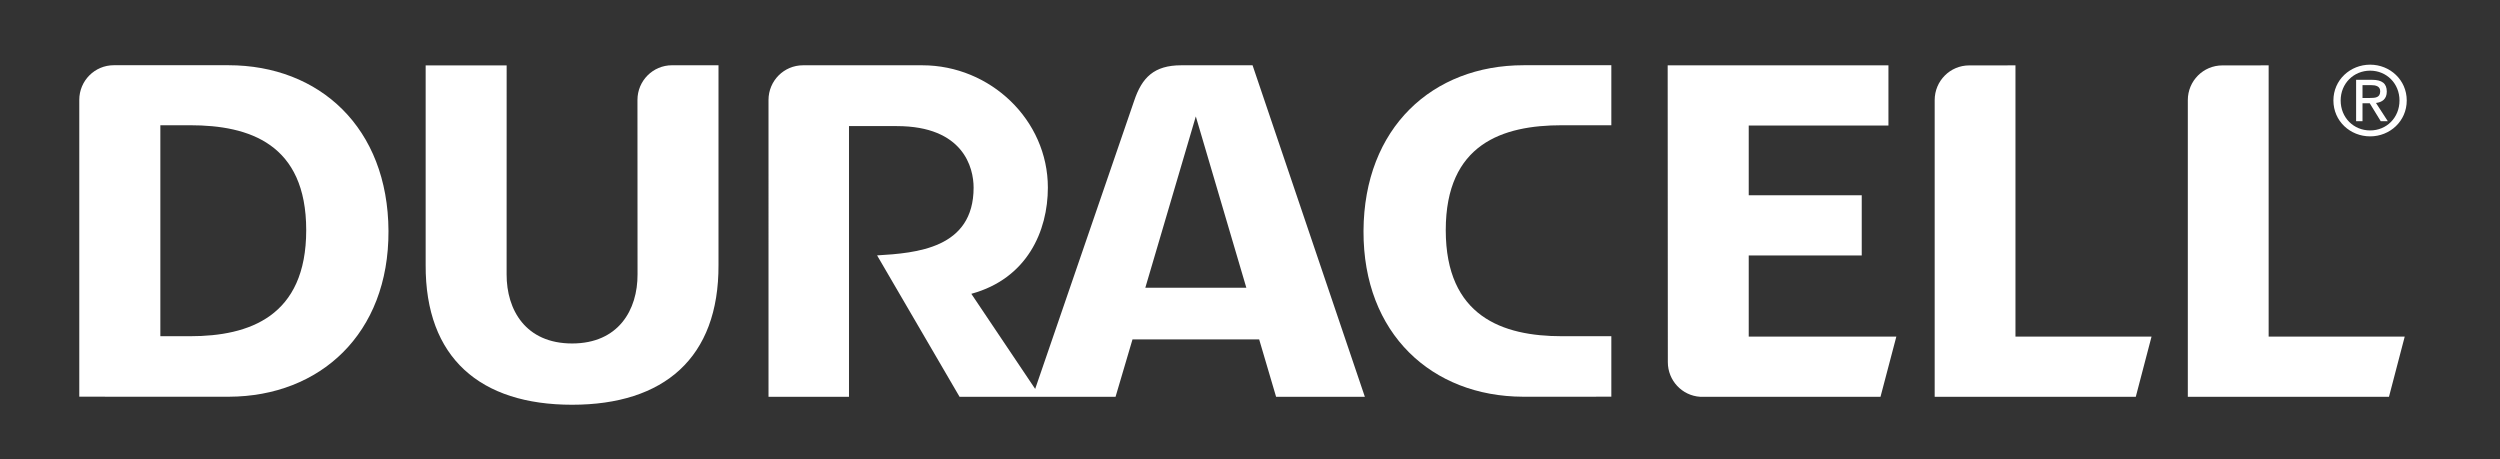
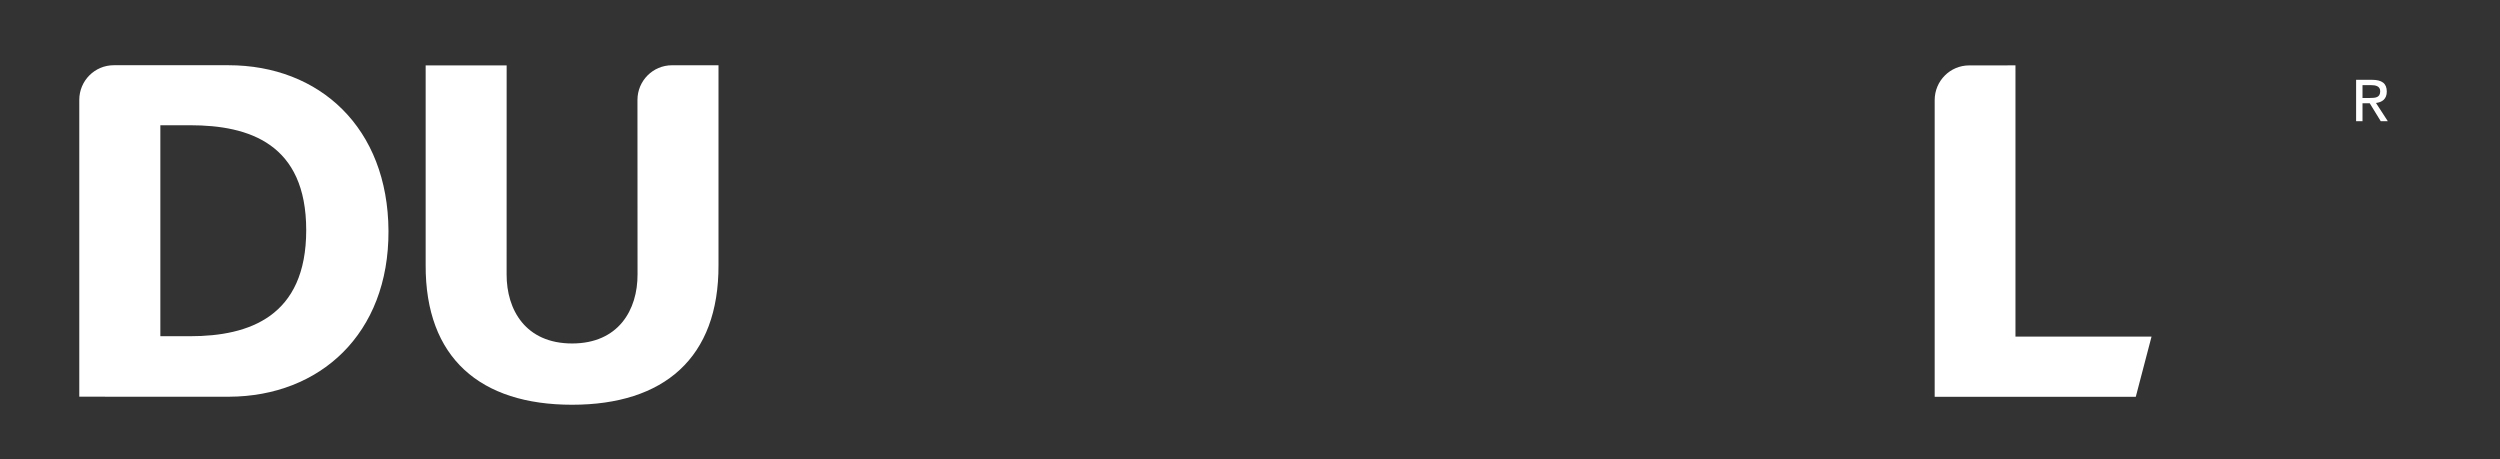
<svg xmlns="http://www.w3.org/2000/svg" width="305" height="56" viewBox="0 0 305 56" fill="none">
  <rect x="0" y="0" width="305" height="56" fill="#333333" stroke="none" />
  <mask id="mask0_7461_7280" style="mask-type:luminance" maskUnits="userSpaceOnUse" x="0" y="0" width="305" height="56">
    <path d="M0.012 56H304.012V-9.17356e-07H0.012V56Z" fill="white" />
  </mask>
  <g mask="url(#mask0_7461_7280)">
    <path d="M245.887 7.974L240.24 7.979C237.913 7.979 236.031 9.873 236.031 12.212V48.408H260.566L262.488 41.065H245.887V7.974Z" fill="white" />
-     <path d="M276.775 7.974L271.128 7.979C268.799 7.979 266.914 9.873 266.914 12.212V48.408H291.455L293.376 41.065H276.775V7.974Z" fill="white" />
    <path d="M77.77 12.193L77.78 33.462C77.801 37.805 75.455 41.903 69.794 41.903C64.131 41.903 61.789 37.805 61.807 33.462L61.811 7.979C58.175 7.979 51.93 7.982 51.93 7.982V32.31C51.874 43.691 58.612 49.379 69.794 49.379C80.976 49.379 87.712 43.691 87.657 32.31V7.962H81.981C79.655 7.962 77.77 9.854 77.77 12.193Z" fill="white" />
-     <path d="M213.345 31.165H227.132V23.825H213.345V15.311H230.39V7.974H203.457L203.476 44.183C203.476 46.431 205.218 48.269 207.416 48.408H229.421L231.354 41.066H213.345V31.165Z" fill="white" />
-     <path d="M166.348 28.18C166.295 40.746 174.725 48.36 185.797 48.4L196.583 48.397V41.018H190.547C183.336 41.018 176.382 38.616 176.382 28.077C176.382 17.541 183.336 15.28 190.547 15.28H196.583V7.958H185.882C174.772 7.958 166.405 15.576 166.348 28.18Z" fill="white" />
    <path d="M23.198 41.018H19.563V15.28H23.198C30.406 15.28 37.358 17.541 37.358 28.077C37.358 38.616 30.406 41.018 23.198 41.018ZM27.862 7.957H13.883C11.556 7.957 9.672 9.85 9.672 12.188V48.397L27.943 48.4C39.017 48.36 47.447 40.746 47.395 28.18C47.336 15.576 38.977 7.957 27.862 7.957Z" fill="white" />
-     <path d="M289.16 8.62C291.16 8.62 292.738 10.183 292.738 12.257C292.738 14.358 291.16 15.913 289.16 15.913C287.145 15.913 285.561 14.358 285.561 12.257C285.561 10.183 287.145 8.62 289.16 8.62ZM289.16 16.637C291.566 16.637 293.622 14.789 293.622 12.257C293.622 9.741 291.566 7.89 289.16 7.89C286.733 7.89 284.676 9.741 284.676 12.257C284.676 14.789 286.733 16.637 289.16 16.637Z" fill="white" />
    <path d="M288.226 10.386H289.276C289.815 10.386 290.385 10.503 290.385 11.131C290.385 11.904 289.803 11.952 289.143 11.952H288.226V10.386ZM288.226 12.599H289.108L290.451 14.787H291.312L289.87 12.562C290.621 12.474 291.188 12.082 291.188 11.171C291.188 10.181 290.595 9.737 289.394 9.737H287.445V14.787H288.226V12.599Z" fill="white" />
-     <path d="M139.729 35.101L145.889 14.204L152.052 35.101H139.729ZM144.108 7.965C140.781 7.965 139.321 9.474 138.378 12.266L126.292 47.448L118.501 35.844C125.332 33.982 127.84 28.163 127.84 22.889C127.84 14.635 120.825 7.965 112.52 7.965H97.969C95.642 7.965 93.758 9.858 93.758 12.196L93.759 48.408H103.577V15.384H109.406C117.554 15.384 118.78 20.47 118.78 22.889C118.78 30.333 111.775 30.872 107.005 31.158L117.065 48.408H129.296H136.097L138.164 41.41H153.619L155.683 48.408H166.512L152.813 7.965H144.108Z" fill="white" />
  </g>
</svg>